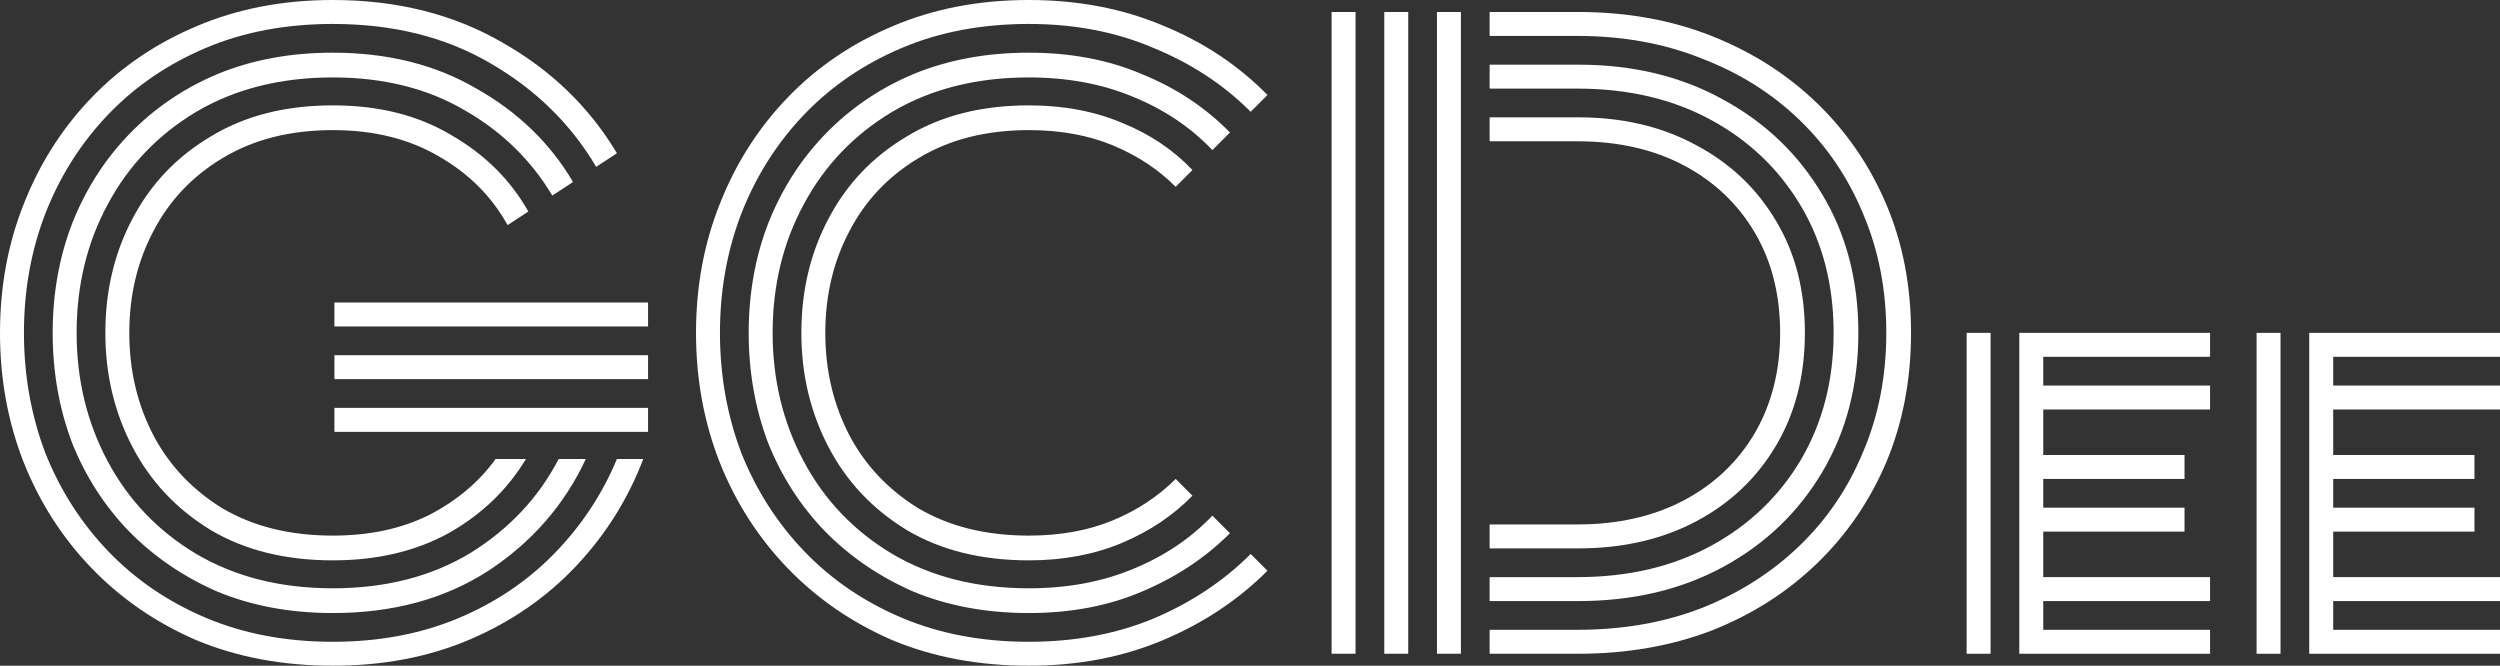
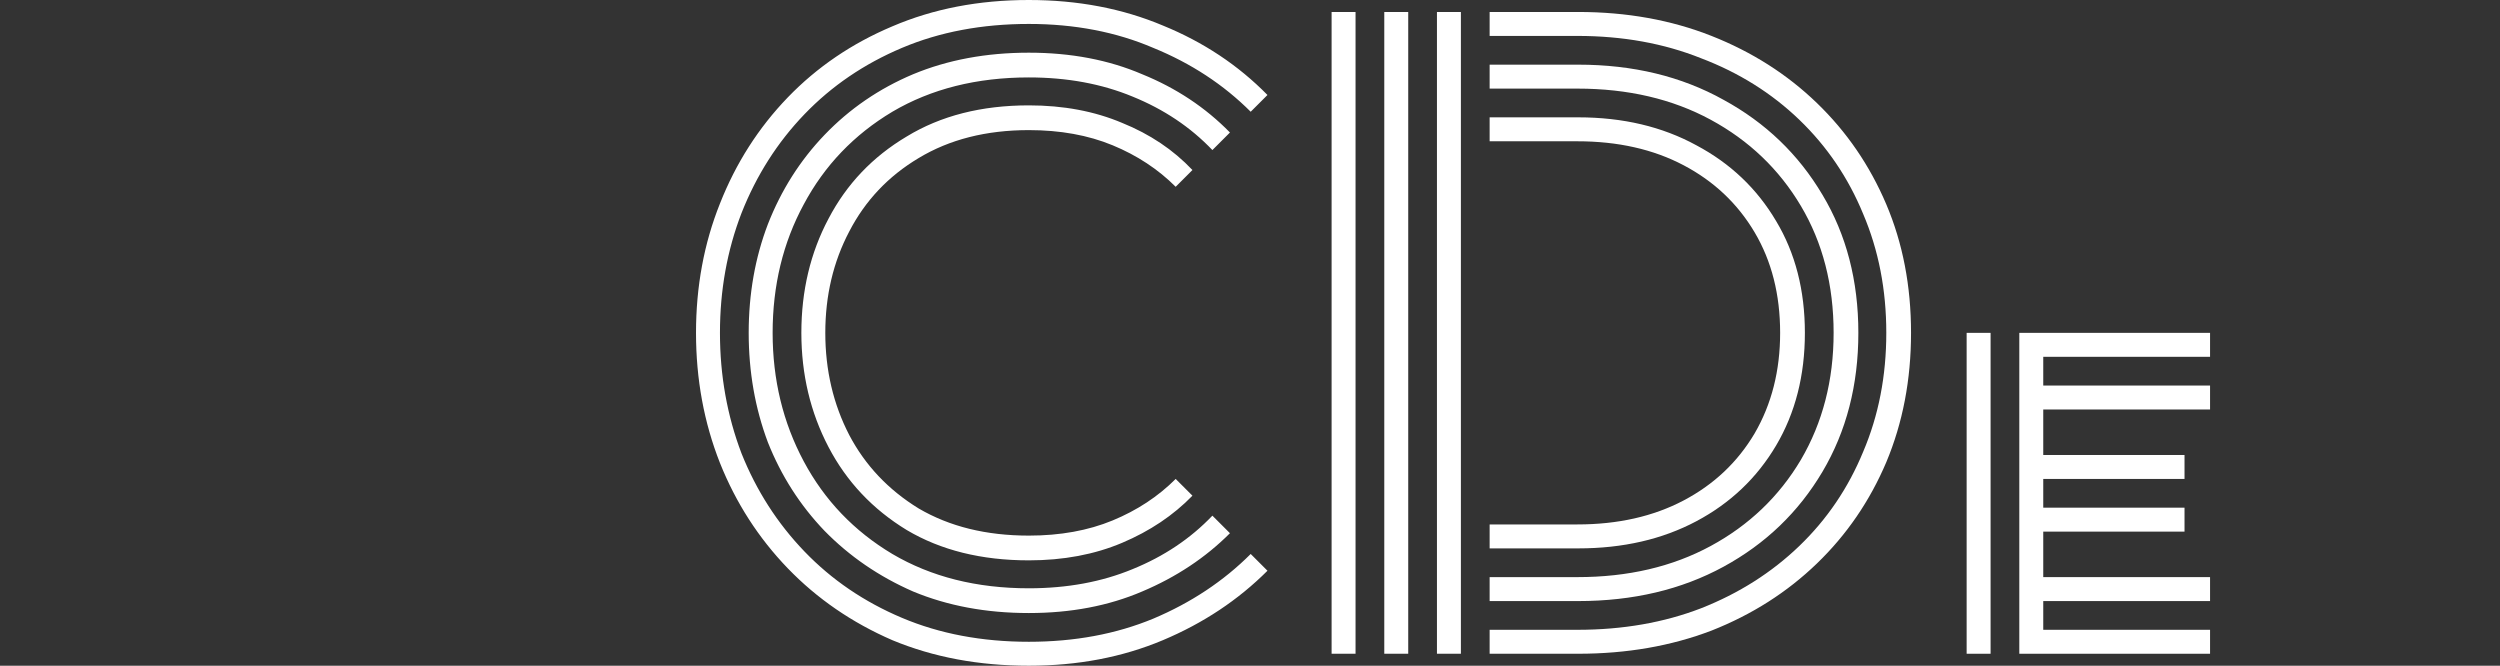
<svg xmlns="http://www.w3.org/2000/svg" width="353" height="94" viewBox="0 0 353 94" fill="none">
  <rect x="0" y="0" width="353" height="94" fill="#333333" stroke="none" />
-   <path d="M47.219 46.098V42.717H91.507V46.098H47.219ZM47.219 53.537V50.156H91.507V53.537H47.219ZM47.219 60.976V57.595H91.507V60.976H47.219ZM46.993 94C39.931 94 33.508 92.798 27.723 90.393C22.013 87.914 17.092 84.532 12.96 80.249C8.828 75.966 5.635 71.007 3.381 65.372C1.127 59.661 0 53.537 0 47C0 40.463 1.127 34.377 3.381 28.741C5.635 23.03 8.828 18.034 12.96 13.751C17.092 9.468 22.013 6.124 27.723 3.719C33.508 1.24 39.931 0 46.993 0C56.009 0 63.972 1.991 70.884 5.974C77.796 9.881 83.206 15.103 87.112 21.64L84.182 23.556C80.576 17.47 75.58 12.586 69.194 8.904C62.883 5.222 55.483 3.381 46.993 3.381C40.382 3.381 34.409 4.508 29.075 6.763C23.741 9.017 19.158 12.135 15.326 16.117C11.495 20.1 8.527 24.759 6.424 30.093C4.395 35.353 3.381 40.989 3.381 47C3.381 53.011 4.395 58.684 6.424 64.019C8.527 69.279 11.495 73.9 15.326 77.882C19.158 81.865 23.741 84.983 29.075 87.237C34.409 89.492 40.382 90.619 46.993 90.619C53.454 90.619 59.315 89.529 64.573 87.35C69.833 85.171 74.378 82.128 78.21 78.221C82.041 74.313 85.009 69.843 87.112 64.808H90.831C88.652 70.519 85.459 75.591 81.252 80.024C77.12 84.382 72.162 87.801 66.377 90.281C60.592 92.76 54.131 94 46.993 94ZM46.993 79.122C40.307 79.122 34.559 77.695 29.751 74.839C24.943 71.909 21.262 68.002 18.707 63.117C16.153 58.233 14.876 52.861 14.876 47C14.876 41.064 16.153 35.691 18.707 30.883C21.262 25.998 24.943 22.129 29.751 19.273C34.559 16.343 40.307 14.878 46.993 14.878C53.454 14.878 59.014 16.268 63.672 19.048C68.405 21.753 72.049 25.36 74.603 29.868L71.673 31.784C69.419 27.727 66.189 24.496 61.982 22.091C57.774 19.611 52.778 18.372 46.993 18.372C40.983 18.372 35.799 19.687 31.442 22.317C27.159 24.871 23.891 28.328 21.637 32.686C19.383 36.969 18.256 41.74 18.256 47C18.256 52.26 19.383 57.069 21.637 61.427C23.891 65.71 27.159 69.166 31.442 71.796C35.799 74.351 40.983 75.628 46.993 75.628C52.177 75.628 56.722 74.651 60.629 72.698C64.536 70.669 67.654 68.039 69.983 64.808H74.265C71.636 69.166 67.992 72.66 63.334 75.29C58.676 77.845 53.229 79.122 46.993 79.122ZM46.993 86.561C40.983 86.561 35.536 85.547 30.653 83.518C25.844 81.414 21.675 78.559 18.144 74.952C14.688 71.345 12.021 67.175 10.142 62.441C8.339 57.632 7.438 52.485 7.438 47C7.438 41.515 8.339 36.405 10.142 31.672C12.021 26.863 14.688 22.655 18.144 19.048C21.675 15.366 25.844 12.511 30.653 10.482C35.536 8.453 40.983 7.439 46.993 7.439C54.732 7.439 61.493 9.13 67.278 12.511C73.138 15.817 77.684 20.213 80.914 25.698L77.984 27.614C74.979 22.579 70.847 18.56 65.588 15.554C60.329 12.473 54.131 10.933 46.993 10.933C39.631 10.933 33.207 12.548 27.723 15.779C22.313 19.01 18.144 23.369 15.214 28.854C12.284 34.264 10.819 40.313 10.819 47C10.819 53.612 12.284 59.661 15.214 65.146C18.144 70.632 22.313 74.99 27.723 78.221C33.207 81.452 39.631 83.067 46.993 83.067C54.431 83.067 60.892 81.414 66.377 78.108C71.861 74.727 76.031 70.293 78.886 64.808H82.717C79.712 71.27 75.129 76.53 68.969 80.588C62.808 84.57 55.483 86.561 46.993 86.561Z" fill="white" />
  <path d="M145.27 79.122C138.584 79.122 132.836 77.695 128.028 74.839C123.22 71.909 119.538 68.002 116.984 63.117C114.43 58.233 113.152 52.861 113.152 47C113.152 41.064 114.43 35.691 116.984 30.883C119.538 25.998 123.22 22.129 128.028 19.273C132.836 16.343 138.584 14.878 145.27 14.878C150.154 14.878 154.549 15.704 158.455 17.357C162.362 18.935 165.668 21.152 168.372 24.007L166.006 26.374C163.527 23.895 160.559 21.941 157.103 20.513C153.647 19.085 149.703 18.372 145.27 18.372C139.26 18.372 134.076 19.687 129.718 22.317C125.436 24.871 122.168 28.328 119.914 32.686C117.66 36.969 116.533 41.74 116.533 47C116.533 52.26 117.66 57.069 119.914 61.427C122.168 65.71 125.436 69.166 129.718 71.796C134.076 74.351 139.26 75.628 145.27 75.628C149.703 75.628 153.647 74.915 157.103 73.487C160.559 72.059 163.527 70.106 166.006 67.626L168.372 69.993C165.668 72.773 162.362 74.99 158.455 76.643C154.549 78.296 150.154 79.122 145.27 79.122ZM145.27 86.561C139.26 86.561 133.813 85.547 128.93 83.518C124.121 81.414 119.952 78.559 116.421 74.952C112.965 71.345 110.298 67.175 108.419 62.441C106.616 57.632 105.715 52.485 105.715 47C105.715 41.515 106.616 36.405 108.419 31.672C110.298 26.863 112.965 22.655 116.421 19.048C119.952 15.366 124.121 12.511 128.93 10.482C133.813 8.453 139.26 7.439 145.27 7.439C151.205 7.439 156.54 8.453 161.273 10.482C166.081 12.436 170.213 15.178 173.669 18.71L171.19 21.189C168.109 17.958 164.353 15.441 159.92 13.638C155.563 11.835 150.679 10.933 145.27 10.933C137.908 10.933 131.484 12.548 126 15.779C120.59 19.01 116.421 23.369 113.491 28.854C110.561 34.264 109.095 40.313 109.095 47C109.095 53.612 110.561 59.661 113.491 65.146C116.421 70.632 120.59 74.99 126 78.221C131.484 81.452 137.908 83.067 145.27 83.067C150.679 83.067 155.563 82.165 159.92 80.362C164.353 78.559 168.109 76.042 171.19 72.811L173.669 75.29C170.213 78.747 166.081 81.489 161.273 83.518C156.54 85.547 151.205 86.561 145.27 86.561ZM145.27 94C138.208 94 131.785 92.798 126 90.393C120.29 87.914 115.369 84.532 111.237 80.249C107.105 75.966 103.912 71.007 101.658 65.372C99.404 59.661 98.277 53.537 98.277 47C98.277 40.463 99.404 34.377 101.658 28.741C103.912 23.03 107.105 18.034 111.237 13.751C115.369 9.468 120.29 6.124 126 3.719C131.785 1.24 138.208 0 145.27 0C152.182 0 158.493 1.202 164.203 3.607C169.913 5.936 174.834 9.205 178.966 13.412L176.599 15.779C172.767 11.947 168.185 8.942 162.85 6.763C157.591 4.508 151.731 3.381 145.27 3.381C138.659 3.381 132.686 4.508 127.352 6.763C122.018 9.017 117.435 12.135 113.603 16.117C109.772 20.1 106.804 24.759 104.7 30.093C102.672 35.353 101.658 40.989 101.658 47C101.658 53.011 102.672 58.684 104.7 64.019C106.804 69.279 109.772 73.9 113.603 77.882C117.435 81.865 122.018 84.983 127.352 87.237C132.686 89.492 138.659 90.619 145.27 90.619C151.731 90.619 157.591 89.529 162.85 87.35C168.185 85.096 172.767 82.053 176.599 78.221L178.966 80.588C174.834 84.72 169.913 87.989 164.203 90.393C158.493 92.798 152.182 94 145.27 94Z" fill="white" />
  <path d="M210.336 92.309V88.928H222.732C229.118 88.928 234.941 87.914 240.2 85.885C245.534 83.781 250.154 80.85 254.061 77.094C257.968 73.337 260.973 68.903 263.077 63.794C265.255 58.684 266.345 53.086 266.345 47C266.345 40.914 265.255 35.316 263.077 30.206C260.973 25.097 257.968 20.663 254.061 16.907C250.154 13.149 245.534 10.257 240.2 8.228C234.941 6.124 229.118 5.072 222.732 5.072H210.336V1.691H222.845C229.682 1.691 235.955 2.818 241.665 5.072C247.375 7.326 252.333 10.482 256.54 14.54C260.748 18.597 264.016 23.369 266.345 28.854C268.674 34.339 269.838 40.388 269.838 47C269.838 53.612 268.674 59.699 266.345 65.259C264.016 70.744 260.748 75.516 256.54 79.573C252.333 83.631 247.375 86.787 241.665 89.041C235.955 91.22 229.682 92.309 222.845 92.309H210.336ZM202.898 92.309V1.691H206.279V92.309H202.898ZM188.022 92.309V1.691H191.403V92.309H188.022ZM195.46 92.309V1.691H198.841V92.309H195.46ZM210.336 84.871V81.489H222.732C229.869 81.489 236.143 80.024 241.552 77.094C246.961 74.163 251.206 70.106 254.286 64.921C257.367 59.661 258.907 53.688 258.907 47C258.907 40.237 257.367 34.264 254.286 29.079C251.206 23.895 246.961 19.837 241.552 16.907C236.143 13.976 229.869 12.511 222.732 12.511H210.336V9.13H222.845C230.583 9.13 237.42 10.783 243.355 14.089C249.29 17.32 253.948 21.791 257.329 27.501C260.71 33.137 262.4 39.636 262.4 47C262.4 54.364 260.71 60.901 257.329 66.612C253.948 72.322 249.29 76.793 243.355 80.024C237.42 83.255 230.583 84.871 222.845 84.871H210.336ZM210.336 77.432V74.05H222.732C228.442 74.05 233.438 72.923 237.72 70.669C242.003 68.415 245.346 65.259 247.75 61.201C250.154 57.069 251.356 52.335 251.356 47C251.356 41.59 250.154 36.856 247.75 32.799C245.346 28.741 242.003 25.585 237.72 23.331C233.438 21.077 228.442 19.95 222.732 19.95H210.336V16.568H222.845C229.156 16.568 234.715 17.883 239.524 20.513C244.332 23.068 248.088 26.637 250.793 31.221C253.498 35.729 254.85 40.989 254.85 47C254.85 53.011 253.498 58.309 250.793 62.892C248.088 67.476 244.332 71.045 239.524 73.6C234.715 76.154 229.156 77.432 222.845 77.432H210.336Z" fill="white" />
  <path d="M285.127 92.309V47H312.06V50.381H288.507V54.439H312.06V57.82H288.507V64.245H308.454V67.626H288.507V71.683H308.454V75.065H288.507V81.489H312.06V84.871H288.507V88.928H312.06V92.309H285.127ZM277.689 92.309V47H281.07V92.309H277.689Z" fill="white" />
-   <path d="M326.066 92.309V47H353V50.381H329.447V54.439H353V57.82H329.447V64.245H349.394V67.626H329.447V71.683H349.394V75.065H329.447V81.489H353V84.871H329.447V88.928H353V92.309H326.066ZM318.628 92.309V47H322.009V92.309H318.628Z" fill="white" />
</svg>